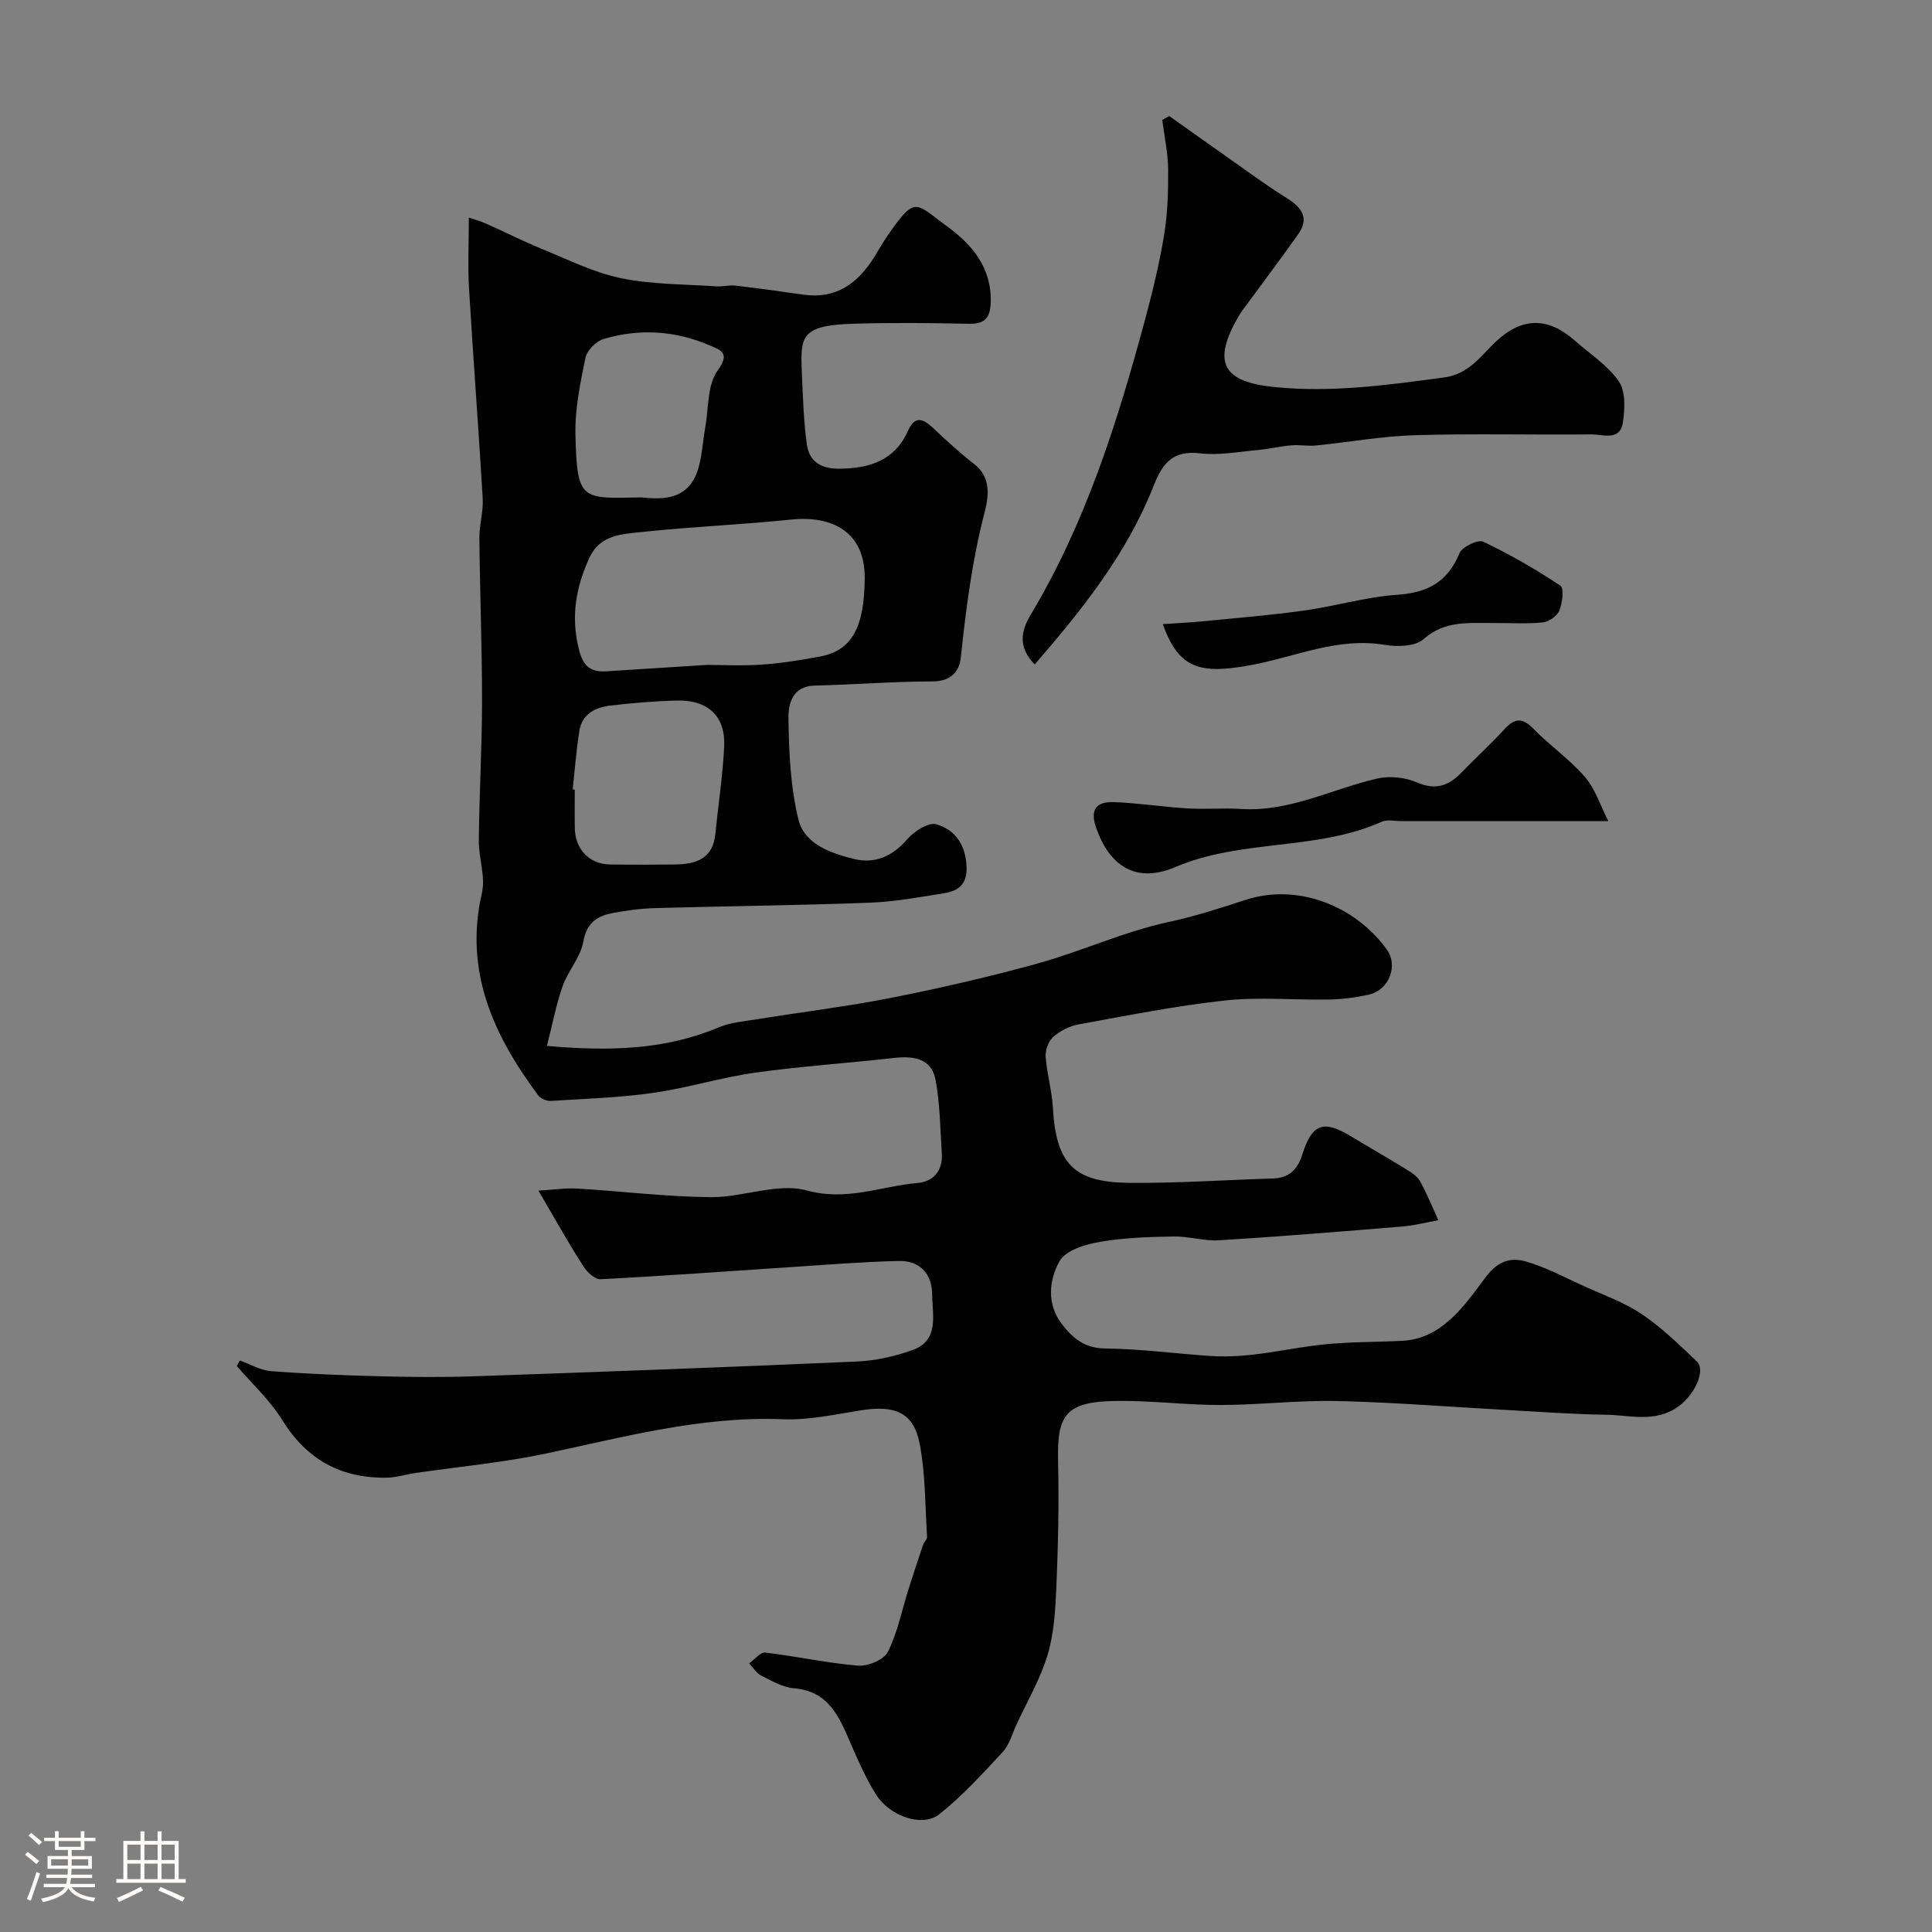
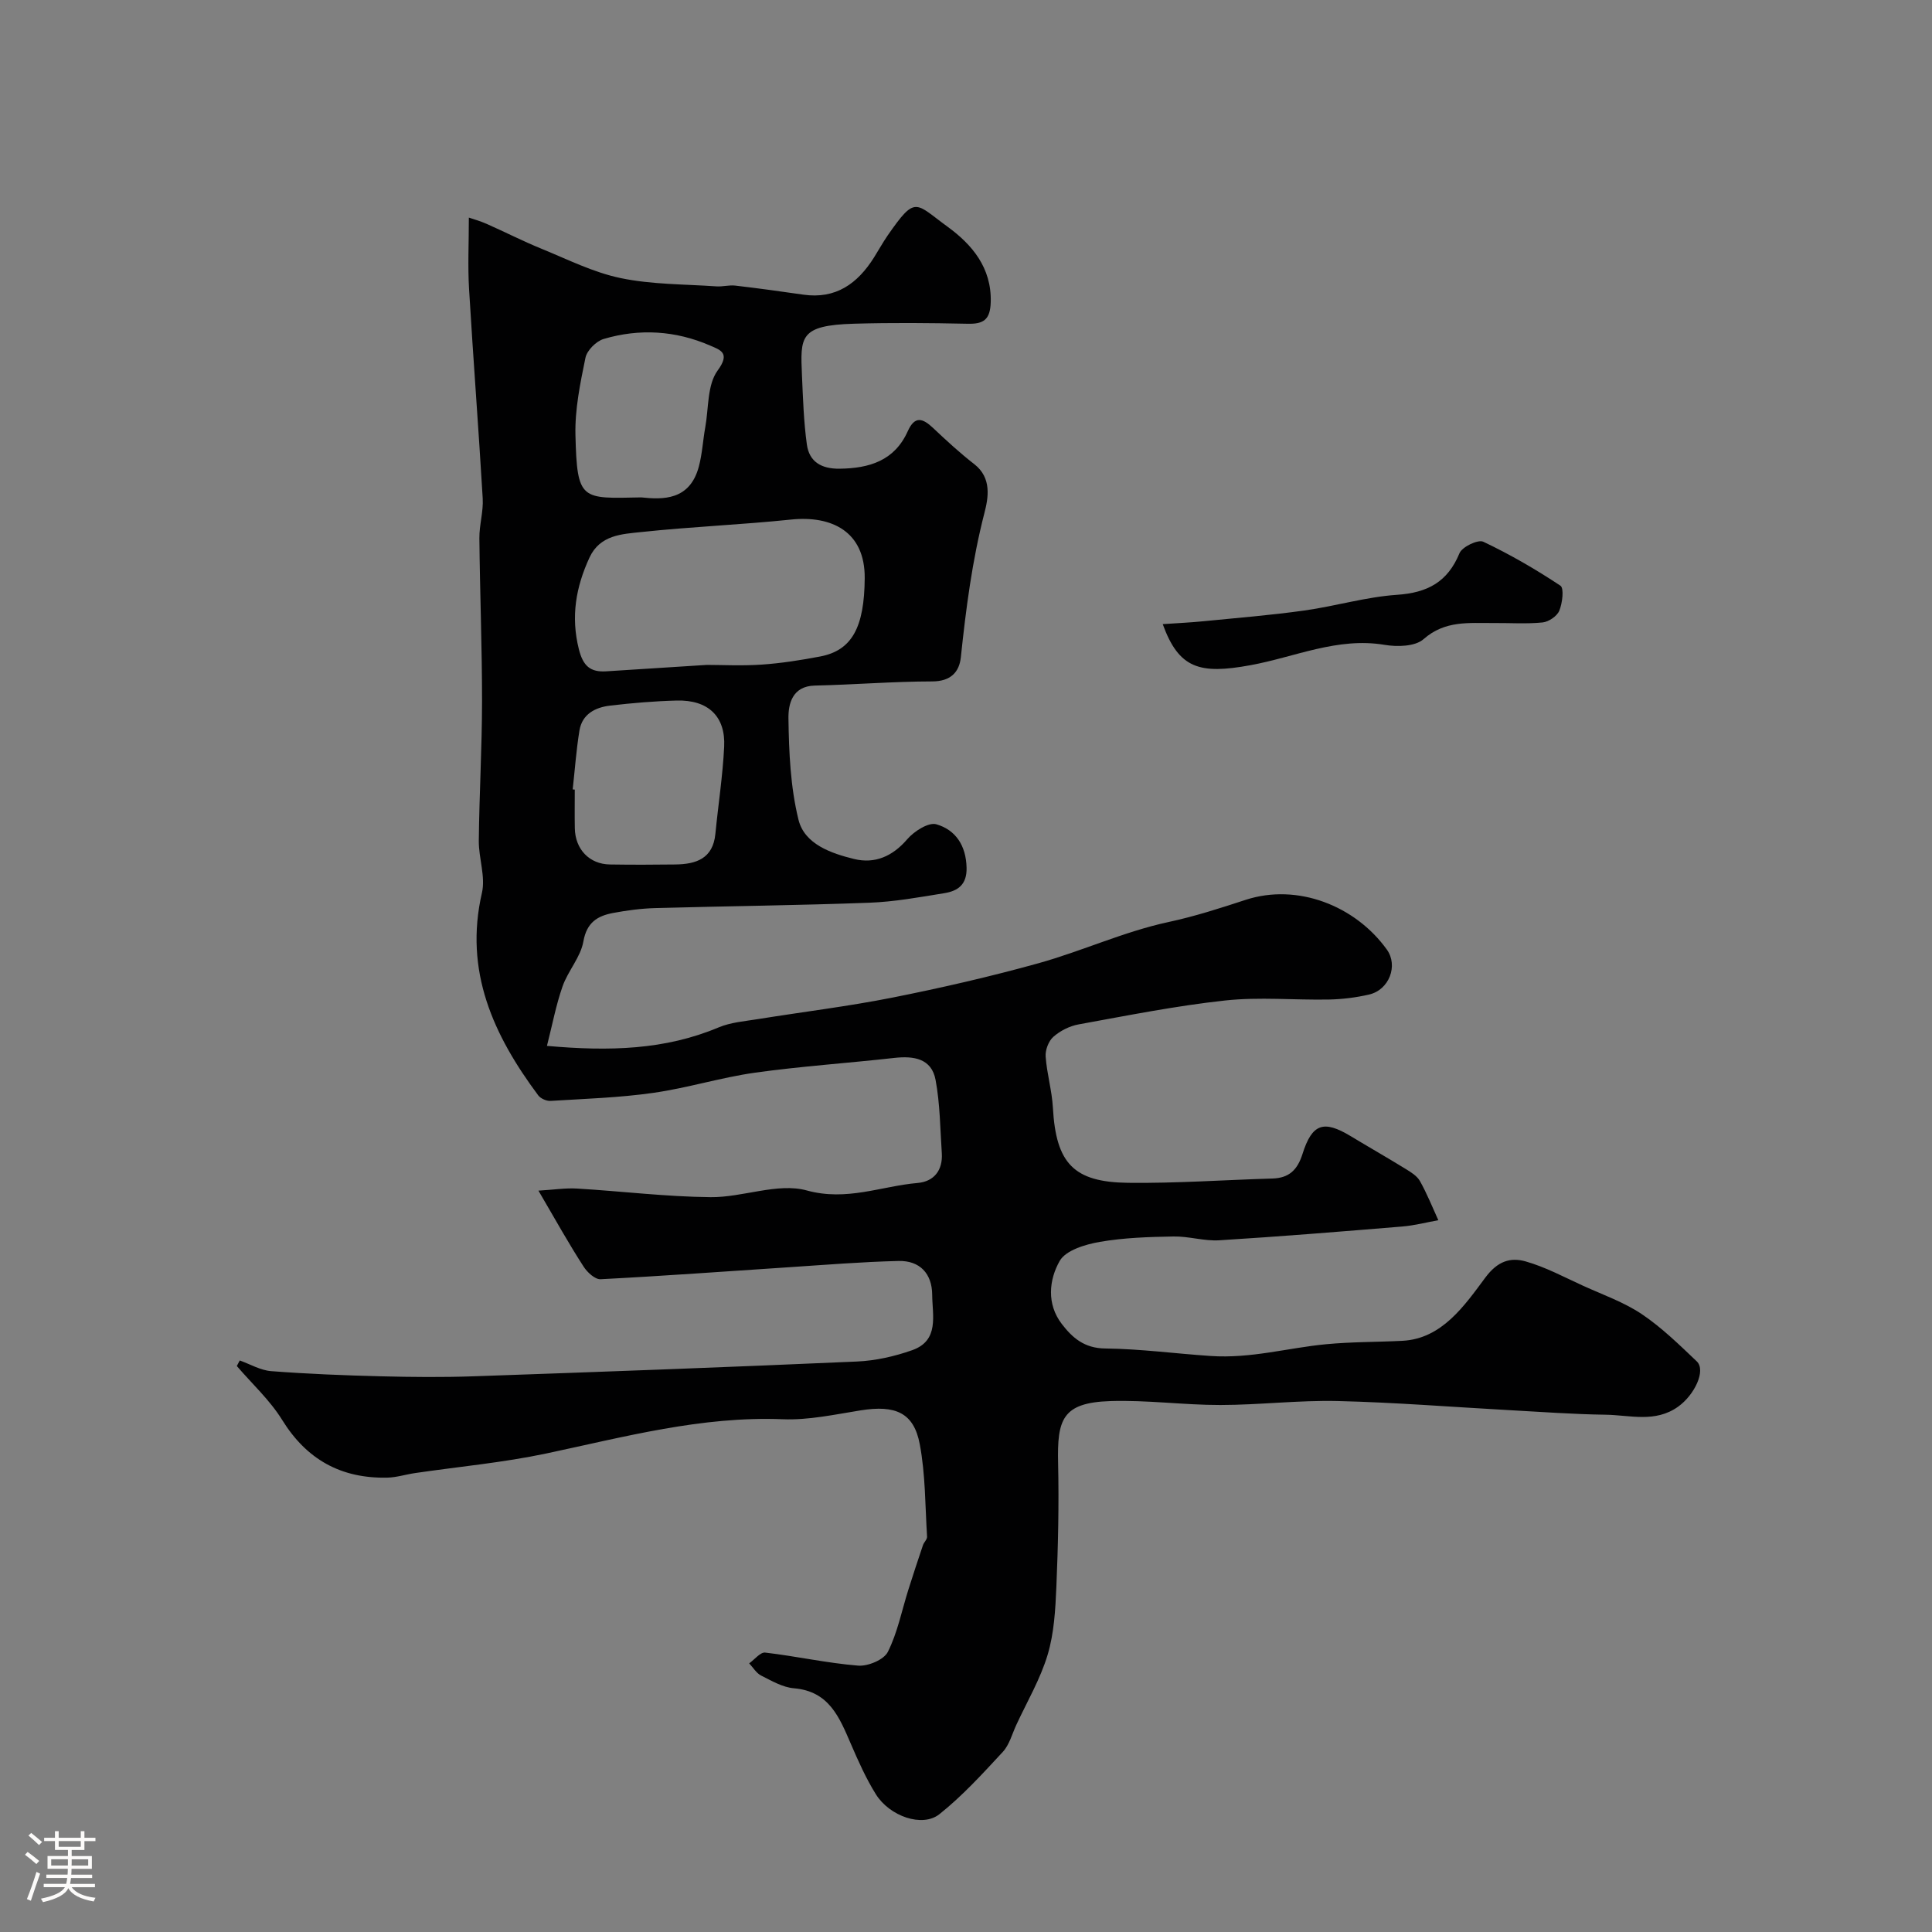
<svg xmlns="http://www.w3.org/2000/svg" enable-background="new 0 0 400 400" viewBox="0 0 400 400">
  <rect x="0" y="0" width="400" height="400" fill="#808080" stroke="none" />
  <path d="m5.17 384 .55-.58c.85.61 1.65 1.24 2.4 1.87l-.59.64c-.83-.73-1.62-1.38-2.36-1.93m1.22 9.53-.82-.34c.71-1.76 1.37-3.64 1.98-5.63.24.13.5.25.76.36-.6 1.67-1.24 3.54-1.92 5.61m-.5-13.5.57-.54c.56.44 1.31 1.06 2.26 1.87l-.64.64c-.68-.66-1.41-1.32-2.19-1.97m3.25.46h2.24v-1.36h.77v1.36h4.57v-1.36h.76v1.36h2.28v.69h-2.28v1.84h-2.64v1.26h4.18v2.64h-4.21c0 .45-.02.86-.05 1.21h4.32v.69h-4.38c-.04.34-.1.75-.19 1.22h5.15v.69h-4.82c.87 1.19 2.51 1.92 4.93 2.19-.17.31-.3.57-.37.76-2.77-.49-4.52-1.41-5.26-2.76-.56 1.26-2.3 2.23-5.24 2.9-.12-.24-.26-.48-.43-.72 2.73-.55 4.38-1.34 4.96-2.38h-4.38v-.69h4.65c.1-.38.17-.79.21-1.22h-4.32v-.69h4.4c.03-.34.05-.75.05-1.21h-4.2v-2.64h4.23v-1.26h-2.69v-1.84h-2.24zm1.46 4.46v1.29h3.45c.01-.4.02-.57.01-.53v-.32-.45h-3.46zm1.55-2.59h4.57v-1.19h-4.57zm6.11 2.59h-3.42v.77c-.01.19-.01.37-.02.53h3.44v-1.29z" fill="#fcfbfa" />
-   <path d="m32.63 379.16h.82v1.98h3.54v7.89h1.46v.78h-14.37v-.78h1.46v-7.89h3.54v-1.98h.82v1.98h2.73zm-3.49 11.48.5.73c-1.61.82-3.28 1.63-5 2.41-.13-.27-.28-.55-.44-.82 1.75-.72 3.4-1.49 4.94-2.32m-2.78-5.55h2.73v-3.18h-2.73zm0 3.95h2.73v-3.2h-2.73zm3.54-3.95h2.73v-3.18h-2.73zm0 3.95h2.73v-3.2h-2.73zm7.89 4.68c-1.84-.92-3.51-1.7-5.02-2.32l.45-.73c1.89.8 3.57 1.55 5.04 2.23zm-1.62-11.81h-2.73v3.18h2.73zm-2.73 7.13h2.73v-3.2h-2.73z" fill="#fcfbfa" />
  <g fill="#010102">
    <path d="m111.48 246.51c3.1-.18 5.58-.58 8.03-.43 9.2.55 18.39 1.69 27.6 1.78 6.68.07 13.88-3.05 19.92-1.39 8.31 2.28 15.37-.89 22.96-1.55 3.37-.29 5.23-2.62 5-6.16-.34-5.07-.36-10.21-1.29-15.18-.83-4.44-4.52-5-8.54-4.55-9.62 1.08-19.29 1.72-28.87 3.06-7.08 1-13.99 3.18-21.07 4.18-7.02 1-14.15 1.22-21.24 1.66-.84.05-2.04-.48-2.54-1.14-9.28-12.46-15.4-25.72-11.66-41.94.77-3.36-.68-7.17-.65-10.77.1-9.61.66-19.21.67-28.82.01-11.27-.44-22.54-.55-33.81-.03-2.75.85-5.53.69-8.26-.85-14.48-1.97-28.94-2.83-43.41-.28-4.72-.04-9.48-.04-14.73.88.31 2.33.7 3.68 1.3 3.8 1.68 7.51 3.58 11.36 5.15 5.41 2.21 10.76 4.91 16.41 6.08 6.44 1.34 13.18 1.25 19.8 1.71 1.3.09 2.63-.31 3.91-.16 4.69.55 9.38 1.19 14.06 1.87 6.76.98 11.26-2.29 14.66-7.69.95-1.51 1.82-3.09 2.83-4.56 5.84-8.4 5.64-6.73 12.43-1.79 4.99 3.64 9.12 8.44 8.91 15.6-.11 3.63-1.47 4.55-4.8 4.47-7.83-.17-15.67-.24-23.49-.01-11.36.33-11.13 2.71-10.79 10.74.21 4.76.36 9.54 1.01 14.25.49 3.61 3.02 5.07 6.75 5.03 6.18-.07 11.4-1.65 14.14-7.76 1.47-3.27 3.11-2.68 5.25-.67 2.75 2.6 5.55 5.18 8.54 7.5 3.65 2.85 2.89 6.97 2.08 10.11-2.54 9.85-3.82 19.82-4.88 29.88-.33 3.08-2.14 4.98-5.93 4.98-8.1.01-16.2.68-24.3.86-4.72.11-5.5 3.89-5.46 6.79.1 7.03.41 14.22 2.08 20.99 1.25 5.06 6.75 6.96 11.53 8.13 4.28 1.04 7.94-.55 10.98-4.09 1.41-1.65 4.41-3.57 6.03-3.1 4 1.16 6.15 4.39 6.26 9 .08 3.54-1.84 4.81-4.6 5.26-5.16.84-10.35 1.79-15.55 1.98-14.76.55-29.53.7-44.29 1.11-2.93.08-5.87.47-8.75 1.01-3.23.61-5.46 1.96-6.15 5.91-.57 3.24-3.18 6.07-4.31 9.29-1.36 3.88-2.12 7.97-3.23 12.32 12.94 1.15 24.45.84 35.55-3.83 2.5-1.05 5.38-1.27 8.11-1.71 9.29-1.5 18.65-2.63 27.88-4.46 10.14-2.02 20.25-4.34 30.22-7.11 9.04-2.52 17.7-6.54 26.82-8.51 5.55-1.19 10.74-2.87 16.09-4.62 10.71-3.49 22.71 1.22 29.23 10.31 2.37 3.31.49 8.33-3.69 9.3-2.69.62-5.49.97-8.25 1.03-7.19.14-14.44-.57-21.55.2-10.17 1.1-20.25 3.12-30.34 4.95-1.86.34-3.81 1.32-5.22 2.57-1 .88-1.7 2.73-1.6 4.09.25 3.54 1.3 7.03 1.5 10.57.64 11.59 4.33 15.44 15.59 15.57 9.95.12 19.9-.6 29.86-.89 3.44-.1 5.18-1.78 6.22-5.06 2-6.34 4.39-7.09 9.99-3.71 3.77 2.28 7.6 4.46 11.35 6.77 1.11.68 2.38 1.46 2.98 2.52 1.46 2.6 2.57 5.39 3.81 8.11-2.5.45-4.99 1.11-7.51 1.31-12.61 1.04-25.23 2.07-37.85 2.85-3.13.19-6.32-.85-9.47-.79-5.1.09-10.26.25-15.27 1.12-2.99.52-7.03 1.73-8.29 3.94-2.22 3.9-2.74 8.93.43 13.05 2.19 2.85 4.65 5.04 9.01 5.08 7.27.08 14.6 1.07 21.79 1.55 8.39.57 16.05-1.69 23.9-2.43 5.34-.51 10.54-.44 15.83-.71 8.16-.42 12.82-7.25 17.17-13.1 2.53-3.4 5.18-4.23 8.33-3.34 4.13 1.17 8.01 3.27 11.96 5.07 4.08 1.85 8.42 3.38 12.1 5.85 4.12 2.77 7.75 6.33 11.37 9.77 1.97 1.88-.45 6.94-3.83 9.37-4.78 3.43-10.04 1.74-15.1 1.68-6.6-.09-13.2-.58-19.8-.94-11.87-.65-23.73-1.61-35.6-1.89-8.09-.19-16.19.81-24.29.82-7.6.01-15.22-1.06-22.8-.81-9.97.32-11.01 3.82-10.8 12.9.19 8.51 0 17.04-.36 25.55-.2 4.73-.47 9.6-1.81 14.08-1.51 5.03-4.25 9.69-6.48 14.5-.88 1.9-1.44 4.13-2.8 5.6-4.17 4.5-8.35 9.1-13.13 12.9-3.52 2.8-10.29.44-13.14-4.11-2.05-3.28-3.65-6.88-5.19-10.45-2.37-5.48-4.49-10.9-11.78-11.51-2.33-.19-4.62-1.54-6.79-2.63-1-.5-1.66-1.66-2.48-2.53 1.11-.79 2.32-2.35 3.32-2.23 6.43.75 12.79 2.18 19.23 2.7 2.03.17 5.33-1.21 6.15-2.83 2.01-3.99 2.89-8.55 4.25-12.87.98-3.09 1.99-6.17 3.03-9.24.21-.62.88-1.19.85-1.75-.4-6.39-.33-12.88-1.51-19.14-1.23-6.55-5.04-8.17-12.24-7.02-5.33.85-10.76 2.05-16.09 1.84-16.83-.68-32.81 3.66-49.01 7.09-8.93 1.89-18.08 2.72-27.13 4.05-1.94.28-3.86.91-5.79.95-9.52.2-16.66-3.71-21.76-11.96-2.53-4.09-6.21-7.45-9.38-11.15.2-.38.41-.77.61-1.15 2.16.77 4.29 2.04 6.5 2.21 7.57.58 15.18.88 22.77 1.07 6.36.16 12.74.22 19.09 0 26.47-.92 52.94-1.89 79.4-3.06 3.86-.17 7.81-1.06 11.46-2.35 5.66-2 4.17-7.2 4.14-11.47-.03-4.41-2.58-7.1-6.96-7-7.58.18-15.16.8-22.73 1.3-12.99.85-25.97 1.81-38.97 2.48-1.14.06-2.76-1.43-3.51-2.61-3.02-4.66-5.72-9.51-9.35-15.73zm34.88-108.85c3.06 0 7.21.22 11.33-.06 4.06-.28 8.11-.92 12.11-1.68 6.6-1.25 9.16-6.05 9.23-16.22.07-9.69-6.87-13-15.25-12.13-10.31 1.07-20.68 1.48-30.98 2.58-4.02.43-8.57.57-10.76 5.3-2.81 6.1-3.88 12.2-2.2 18.93.87 3.49 2.35 4.82 5.68 4.61 6.58-.42 13.15-.83 20.84-1.33zm-27.79 25.78c.14.01.29.03.43.04 0 2.67-.04 5.33.01 8 .08 4.37 3.02 7.44 7.28 7.5 4.5.07 9 .06 13.5 0 4.31-.05 7.82-1.19 8.32-6.33.59-6.01 1.52-12 1.82-18.03.32-6.31-3.32-9.75-9.83-9.58-4.6.12-9.21.51-13.79 1.05-3.06.36-5.78 1.75-6.34 5.15-.66 4.03-.95 8.13-1.4 12.2zm14.18-60.46c4.48.47 10.05.65 11.93-6.35.71-2.65.85-5.46 1.34-8.18.72-3.99.39-8.78 2.56-11.74 2.67-3.64.61-4.23-1.59-5.18-7.14-3.09-14.59-3.55-22.01-1.35-1.55.46-3.46 2.37-3.77 3.9-1.08 5.26-2.2 10.67-2.07 15.99.33 13.69 1.21 13.15 13.61 12.91z" />
-     <path d="m242.09 24.03c3.95 2.81 7.9 5.63 11.87 8.41 4.13 2.9 8.18 5.91 12.46 8.58 3.12 1.95 4.71 4.14 2.35 7.48-3.76 5.33-7.71 10.53-11.56 15.8-.48.65-.88 1.36-1.27 2.07-4.93 8.96-2.42 12.72 7.87 13.76 11.91 1.21 23.47-.41 35.16-1.98 5.19-.7 7.54-4.41 10.68-7.38 5.32-5.03 10.72-5.26 16.34-.3 3.14 2.77 6.86 5.14 9.17 8.49 1.44 2.08 1.26 5.73.84 8.52-.59 3.92-4.16 2.43-6.55 2.46-12.15.12-24.32-.2-36.46.16-6.86.2-13.68 1.45-20.53 2.13-1.69.17-3.43-.18-5.12-.03-2.38.21-4.72.78-7.09.99-3.91.35-7.91 1.12-11.75.67-5.53-.65-7.74 1.86-9.61 6.62-5.48 13.98-14.67 25.56-24.66 37.08-3.65-3.63-2.7-7.18-.87-10.23 11.31-18.86 17.87-39.54 23.55-60.56 1.61-5.94 3.08-11.95 4.09-18.01.75-4.5.89-9.15.85-13.73-.03-3.41-.79-6.81-1.22-10.21.49-.26.97-.52 1.46-.79z" />
-     <path d="m332.98 170c-15.42 0-29.16 0-42.91 0-1.33 0-2.85-.38-3.97.12-13.58 6.09-28.97 3.52-42.77 9.4-8.25 3.51-13.69-.34-16.41-8.2-1.36-3.93.29-5.38 3.71-5.25 5.07.19 10.12.99 15.19 1.3 3.74.22 7.51-.11 11.24.12 10.02.61 18.76-4.17 28.12-6.31 2.56-.58 5.75-.24 8.17.81 3.89 1.68 6.59.71 9.25-2.06 2.88-3 5.99-5.79 8.79-8.87 2.13-2.34 3.74-2.61 6.1-.17 3.38 3.49 7.5 6.31 10.65 9.97 2.17 2.52 3.24 6.01 4.84 9.14z" />
    <path d="m240.73 129.22c3.05-.21 5.76-.33 8.45-.6 6.96-.69 13.95-1.25 20.87-2.22 6.43-.9 12.75-2.81 19.19-3.25 6.3-.43 10.47-2.64 12.93-8.61.54-1.32 3.84-2.9 4.93-2.38 5.53 2.62 10.87 5.72 15.97 9.1.78.52.41 3.6-.23 5.17-.46 1.13-2.19 2.31-3.46 2.44-3.37.34-6.79.09-10.19.12-5.04.04-10.01-.59-14.46 3.34-1.73 1.53-5.44 1.62-8.06 1.18-9.77-1.64-18.6 2.54-27.77 4.21-10.54 1.94-14.83.71-18.17-8.5z" />
  </g>
</svg>